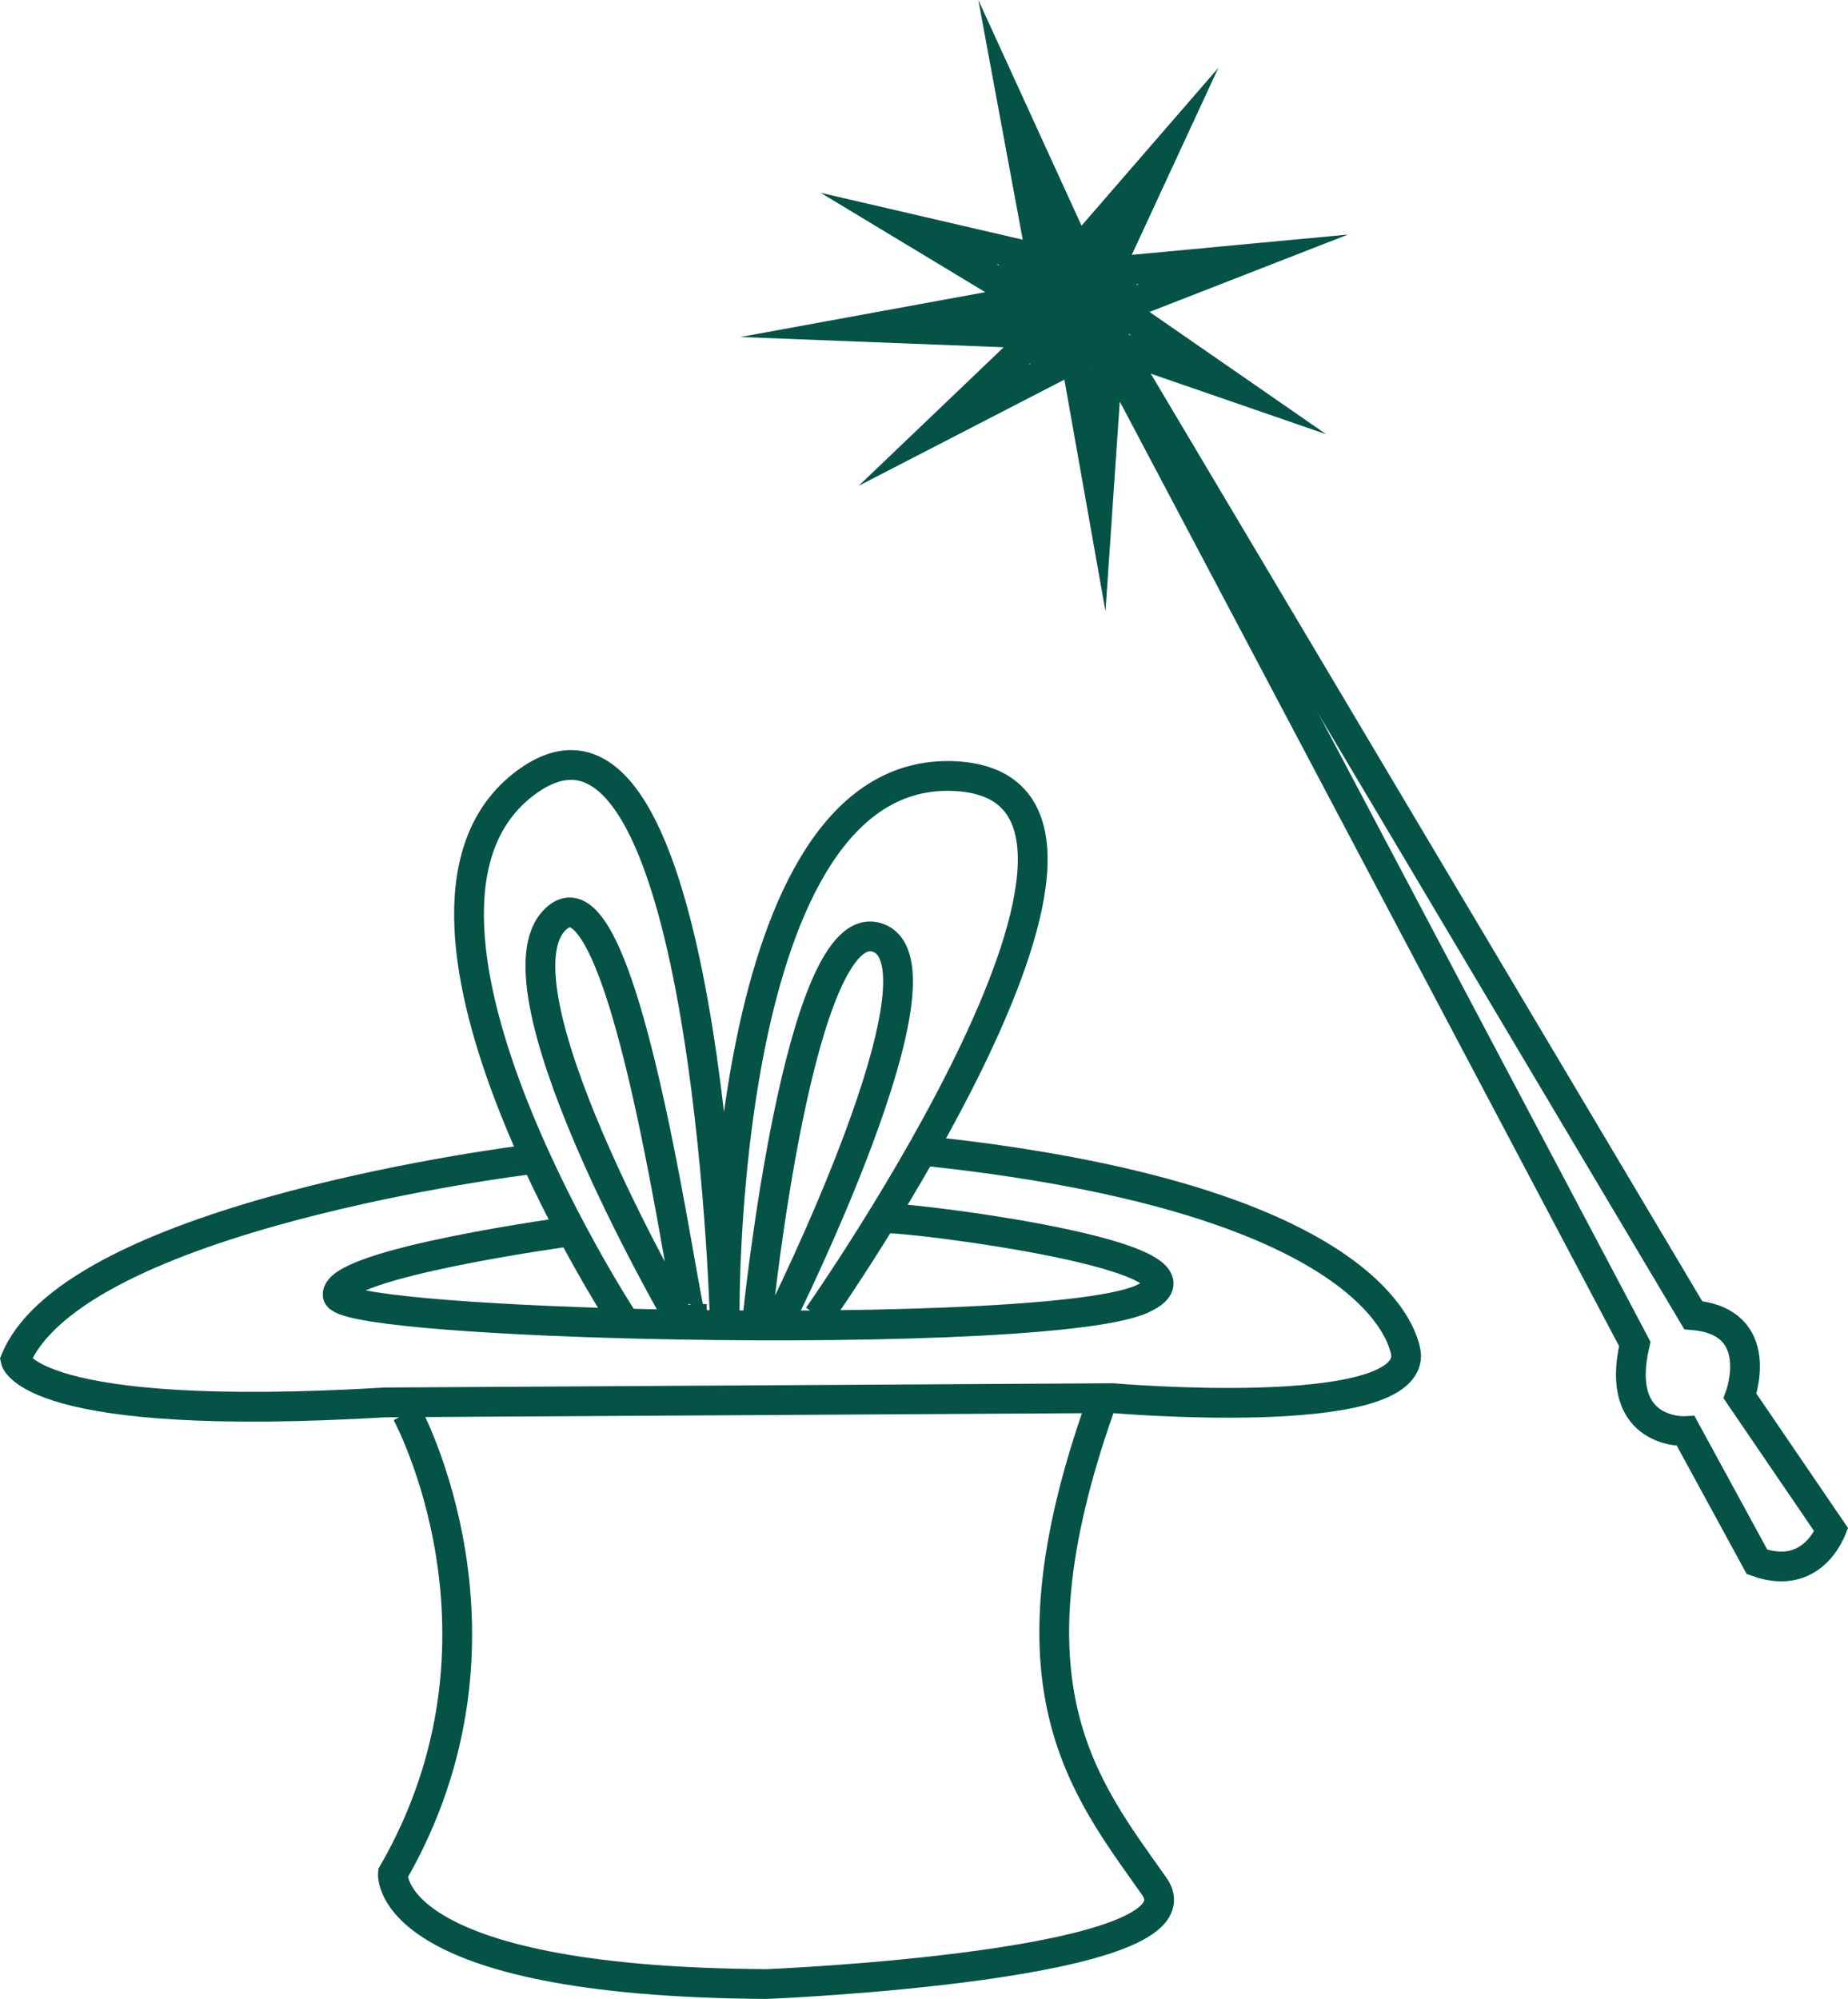
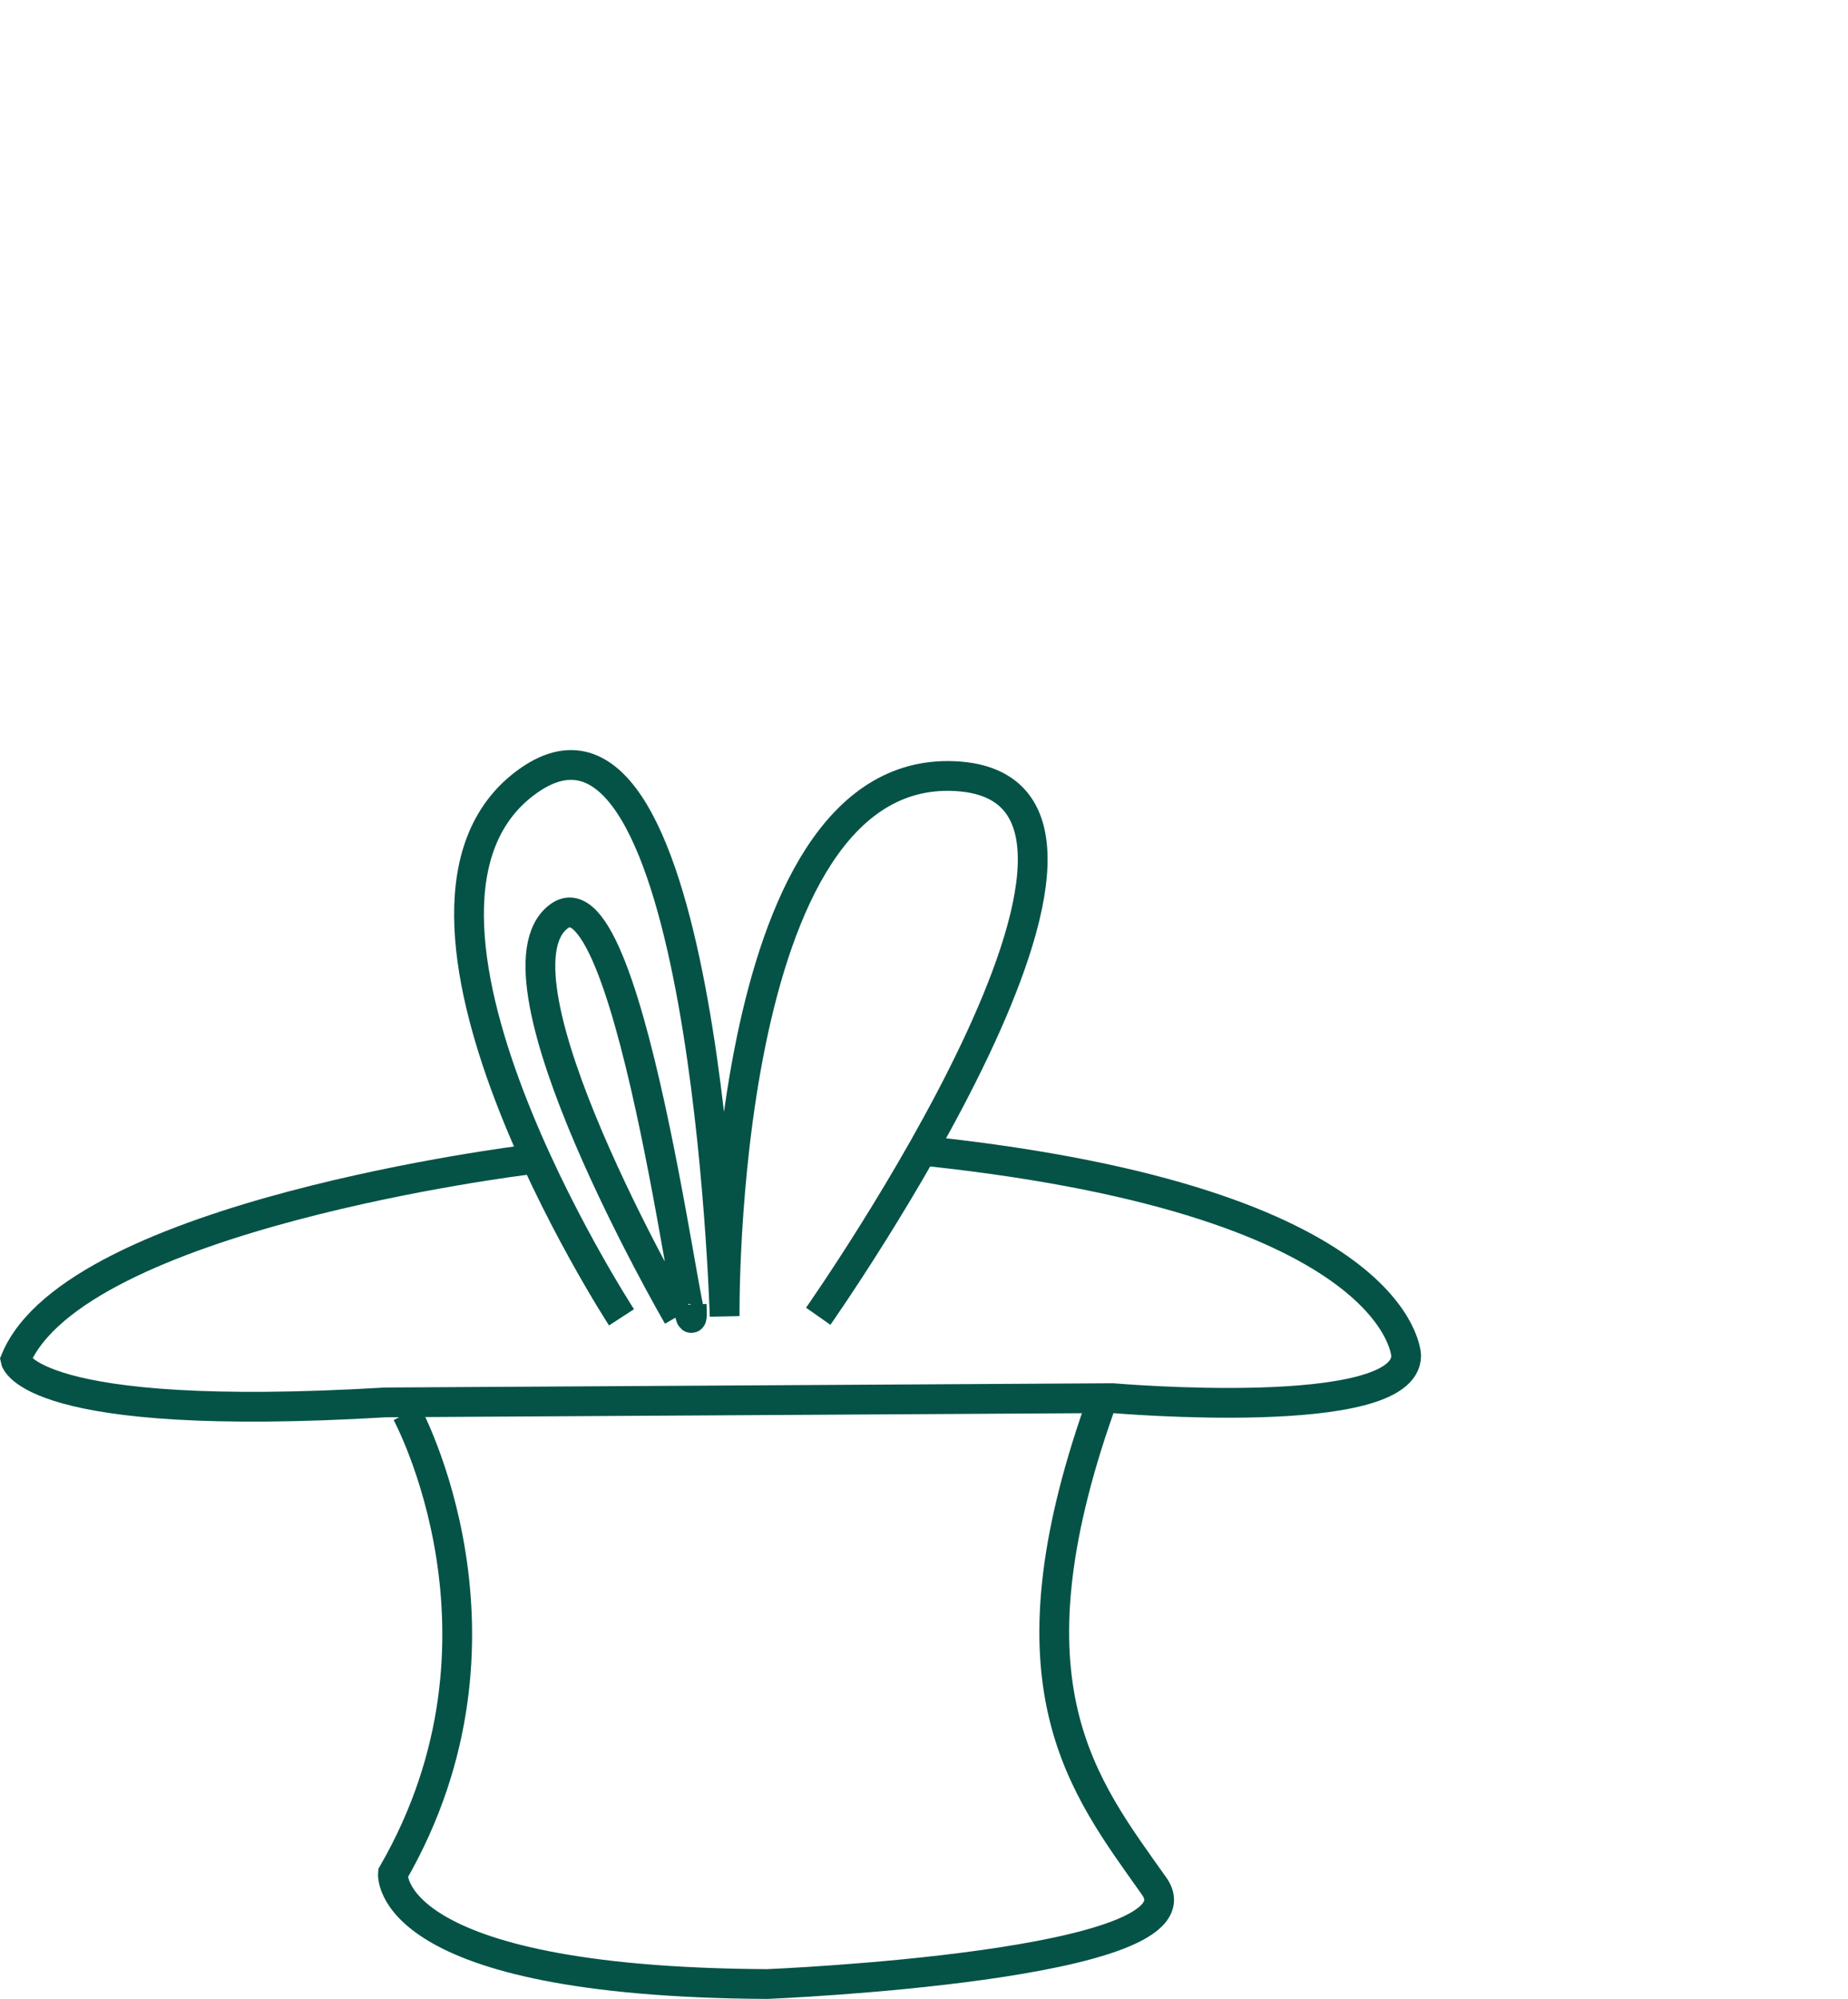
<svg xmlns="http://www.w3.org/2000/svg" viewBox="0 0 869.06 939.94">
  <defs>
    <style>.cls-1{fill:none;stroke:#045346;stroke-miterlimit:10;stroke-width:14px;}.cls-2{fill:#045346;}</style>
  </defs>
  <g id="Layer_2" data-name="Layer 2">
    <path class="cls-1" d="M353,591s-212,26-240,94c0,0,6,30,174,20l342-2s138,12,138-20c0,0-2-72-224-96" transform="translate(-105.72 -45.56)" />
    <path class="cls-1" d="M297,710s57.5,105.5-6.5,216.5c0,0-5,51,176,52,0,0,208.5-8.5,182-46C615,885.1,576.5,838.58,623,707" transform="translate(-105.72 -45.56)" />
-     <path class="cls-1" d="M374.5,624.5s-111,15-110,30c.44,6.59,64.71,11.63,140.47,13.52,96.77,2.42,212.29-.3,237.53-11.52,45-20-112-39-120-38" transform="translate(-105.72 -45.56)" />
    <path class="cls-1" d="M398,665S271.5,470.5,354.5,412.5s92,252,92,252-3-259,108-254-64,254-64,254" transform="translate(-105.72 -45.56)" />
    <path class="cls-1" d="M424.5,664.5s-92.86-160.32-56-188c35.15-26.4,64.6,232,62.5,182.5" transform="translate(-105.72 -45.56)" />
-     <path class="cls-1" d="M462,665s19.5-191.5,56.5-178.5S473,665,473,665" transform="translate(-105.72 -45.56)" />
-     <path class="cls-1" d="M968,762s-8,28-36,18l-33.5-61.5s-34,2-24-41L629.47,214,627,209.42,622.5,275.5l-11-62-62,32,45-43-77-3,71-13L533,153l62.5,14.5L583,100l29.5,64.5,39-45-25,54,64-6-59,23,52,36-43-14.84-15-5.16" transform="translate(-105.72 -45.56)" />
-     <path class="cls-1" d="M969,768l-45-66s13-35-22-38L638,220" transform="translate(-105.72 -45.56)" />
-     <ellipse class="cls-2" cx="500.28" cy="140.94" rx="35" ry="33.5" />
  </g>
</svg>